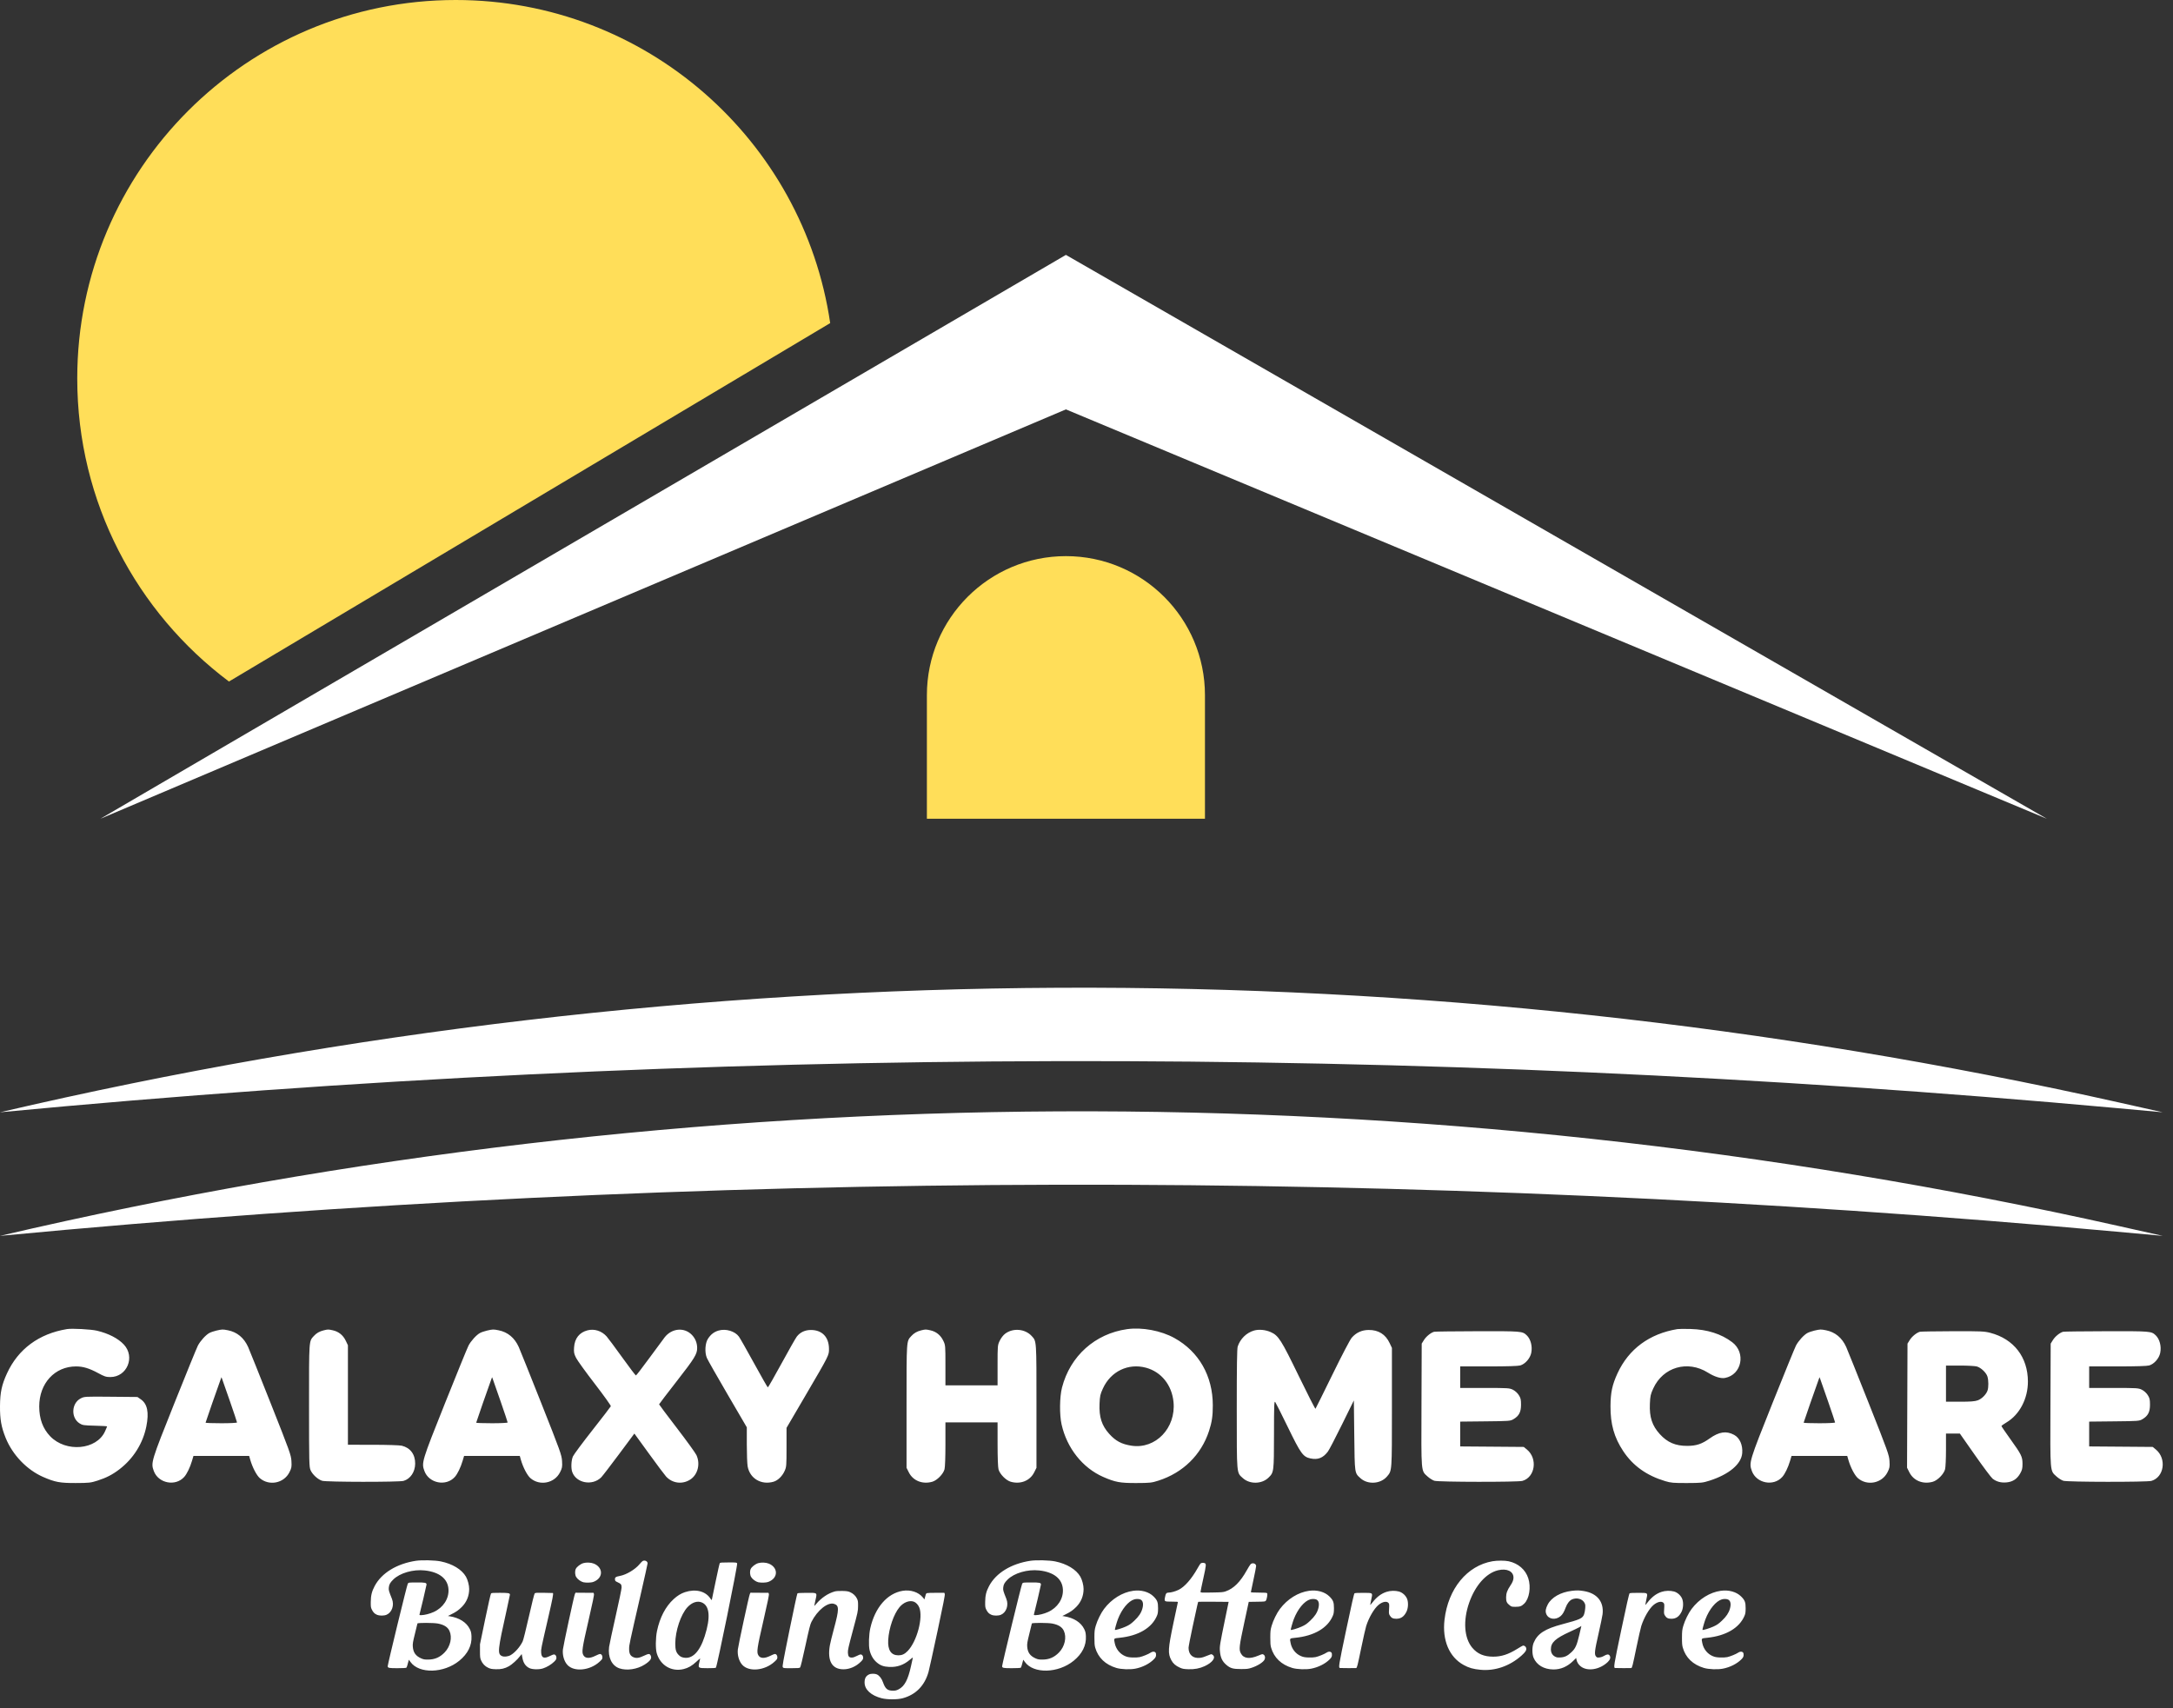
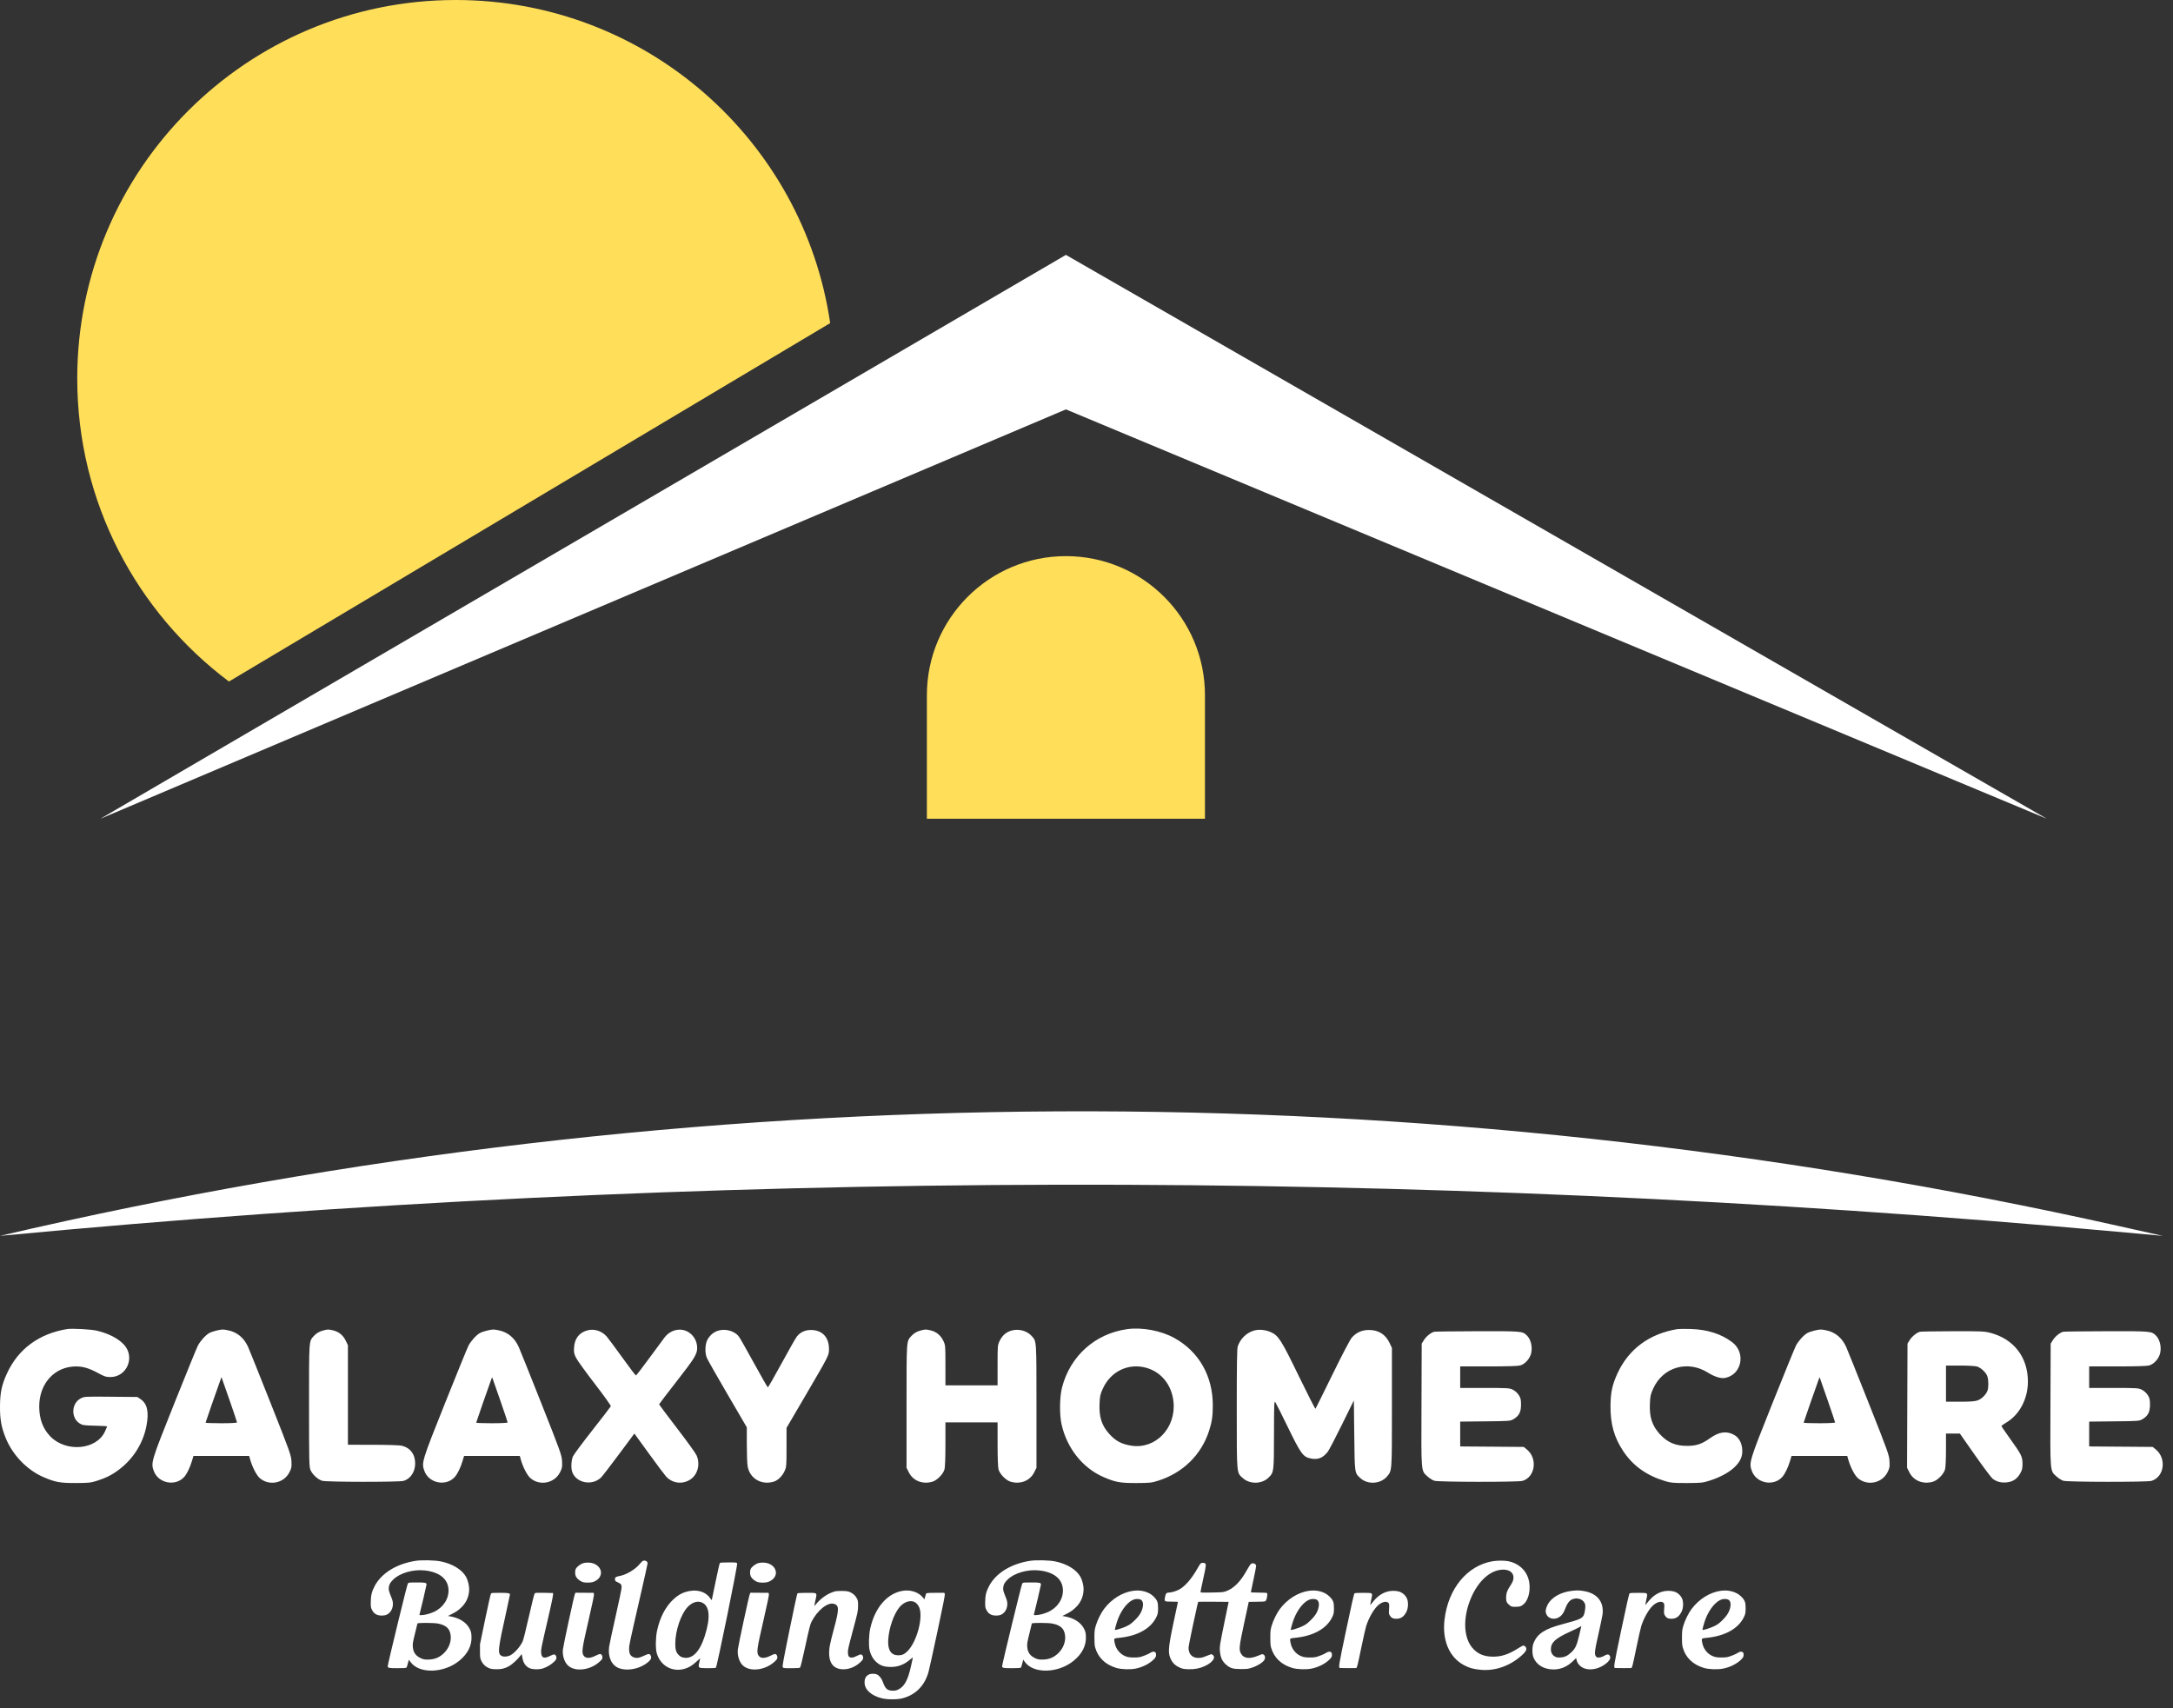
<svg xmlns="http://www.w3.org/2000/svg" width="173" height="136" viewBox="0 0 173 136" fill="none">
  <rect x="0" y="0" width="173" height="136" fill="#333333" stroke="none" />
  <path fill-rule="evenodd" clip-rule="evenodd" d="M66.094 25.722L18.228 54.258C10.895 48.762 6.15 40.001 6.15 30.132C6.15 13.491 19.641 0 36.282 0C51.426 0 63.96 11.171 66.094 25.722Z" fill="#FFDE59" />
-   <path d="M84.86 20.293L7.993 65.183L84.86 32.592L162.957 65.183L84.86 20.293Z" fill="white" />
-   <path d="M172.183 88.551L168.673 87.765C113.106 75.331 55.449 75.599 0 88.551C56.044 83.233 112.46 83.121 168.524 88.218L172.183 88.551Z" fill="white" />
+   <path d="M84.86 20.293L7.993 65.183L84.86 32.592L162.957 65.183Z" fill="white" />
  <path d="M172.183 98.39L168.673 97.605C113.106 85.17 55.449 85.439 0 98.39C56.044 93.072 112.46 92.961 168.524 98.058L172.183 98.39Z" fill="white" />
  <path d="M73.793 55.344C73.793 49.231 78.749 44.275 84.862 44.275C90.975 44.275 95.931 49.231 95.931 55.344V65.183H73.793V55.344Z" fill="#FFDE59" />
  <path fill-rule="evenodd" clip-rule="evenodd" d="M5.33 105.812C3.097 106.182 1.447 107.4 0.557 109.337C0.138 110.248 0.009 110.853 0 111.937C-0.008 112.993 0.103 113.615 0.452 114.477C1.001 115.831 2.139 117.017 3.431 117.583C4.379 117.997 4.777 118.072 6.022 118.067C7.082 118.064 7.222 118.049 7.755 117.878C8.464 117.652 8.954 117.399 9.51 116.973C10.622 116.12 11.384 114.904 11.653 113.55C11.873 112.44 11.733 111.763 11.207 111.401L10.941 111.217L8.827 111.198C6.738 111.178 6.71 111.18 6.417 111.335C5.686 111.721 5.634 112.866 6.327 113.314C6.561 113.465 6.663 113.481 7.554 113.503C8.088 113.516 8.526 113.541 8.526 113.558C8.526 113.576 8.45 113.756 8.358 113.959C7.686 115.436 5.248 115.651 3.994 114.344C3.409 113.734 3.123 112.953 3.123 111.969C3.123 110.128 4.36 108.784 6.055 108.784C6.611 108.784 7.112 108.935 7.801 109.309C8.31 109.587 8.443 109.63 8.783 109.63C10.113 109.63 10.781 108.029 9.862 107.044C9.404 106.553 8.642 106.16 7.727 105.942C7.251 105.828 5.73 105.746 5.33 105.812ZM89.732 105.817C87.181 106.177 85.199 107.955 84.551 110.464C84.357 111.212 84.341 112.625 84.517 113.406C84.942 115.293 86.189 116.863 87.833 117.583C88.787 118 89.175 118.072 90.456 118.068C91.553 118.064 91.686 118.05 92.222 117.878C94.179 117.253 95.632 115.829 96.253 113.929C96.484 113.222 96.557 112.729 96.556 111.877C96.554 109.547 95.448 107.606 93.508 106.529C92.438 105.934 90.924 105.649 89.732 105.817ZM133.547 105.812C131.313 106.182 129.664 107.4 128.773 109.337C128.355 110.248 128.225 110.853 128.217 111.937C128.206 113.372 128.508 114.44 129.231 115.529C130.006 116.695 131.09 117.47 132.57 117.916C133.026 118.053 133.227 118.071 134.304 118.068C135.437 118.064 135.564 118.051 136.102 117.879C137.659 117.38 138.634 116.559 138.704 115.688C138.756 115.039 138.505 114.472 138.059 114.233C137.439 113.899 136.863 113.983 136.116 114.515C135.487 114.963 135.061 115.105 134.337 115.11C133.398 115.116 132.749 114.839 132.145 114.175C131.529 113.498 131.308 112.822 131.353 111.762C131.38 111.134 131.407 111.009 131.622 110.538C132.401 108.832 134.359 108.266 135.974 109.279C136.495 109.606 137.002 109.763 137.334 109.701C138.666 109.45 139.019 107.7 137.907 106.856C137.039 106.197 135.923 105.842 134.601 105.804C134.13 105.791 133.655 105.794 133.547 105.812ZM17.223 105.932C17.023 105.978 16.771 106.065 16.663 106.125C16.376 106.284 15.945 106.759 15.754 107.128C15.663 107.304 14.824 109.36 13.89 111.697C12.029 116.354 12.001 116.448 12.244 117.11C12.605 118.093 13.97 118.359 14.665 117.583C14.88 117.343 15.127 116.834 15.284 116.306L15.402 115.912H17.62H19.837L19.92 116.204C20.095 116.818 20.428 117.459 20.688 117.682C21.43 118.319 22.599 118.087 23.041 117.214C23.213 116.873 23.228 116.79 23.202 116.324C23.174 115.838 23.082 115.582 21.542 111.697C20.646 109.435 19.84 107.427 19.753 107.234C19.419 106.499 18.875 106.05 18.146 105.906C17.73 105.824 17.688 105.825 17.223 105.932ZM25.77 105.912C25.432 105.995 25.197 106.13 24.985 106.362C24.59 106.794 24.602 106.617 24.604 111.918C24.605 116.482 24.612 116.786 24.726 117.047C24.876 117.389 25.306 117.783 25.647 117.889C25.981 117.993 31.771 118 32.128 117.897C32.674 117.739 33.047 117.186 33.053 116.528C33.06 115.785 32.665 115.257 31.982 115.095C31.815 115.056 30.809 115.024 29.692 115.023L27.699 115.021V111.06V107.098L27.525 106.735C27.316 106.299 26.962 106.012 26.506 105.911C26.134 105.828 26.113 105.828 25.77 105.912ZM38.768 105.932C38.569 105.978 38.316 106.065 38.208 106.125C37.921 106.284 37.491 106.759 37.299 107.128C37.208 107.304 36.369 109.36 35.435 111.697C33.574 116.354 33.546 116.448 33.789 117.11C34.15 118.093 35.515 118.359 36.21 117.583C36.425 117.343 36.672 116.834 36.829 116.306L36.947 115.912H39.165H41.383L41.465 116.204C41.64 116.818 41.973 117.459 42.233 117.682C42.975 118.319 44.144 118.087 44.586 117.214C44.758 116.873 44.773 116.79 44.747 116.324C44.719 115.838 44.627 115.582 43.088 111.697C42.191 109.435 41.386 107.427 41.298 107.234C40.964 106.499 40.42 106.05 39.691 105.906C39.275 105.824 39.233 105.825 38.768 105.932ZM46.779 105.91C46.122 106.08 45.75 106.551 45.703 107.274C45.678 107.666 45.698 107.769 45.861 108.099C45.964 108.306 46.637 109.239 47.357 110.172C48.076 111.106 48.649 111.907 48.63 111.954C48.612 112.001 47.953 112.857 47.167 113.856C46.381 114.855 45.682 115.796 45.614 115.947C45.476 116.254 45.448 116.889 45.559 117.193C45.88 118.078 47.154 118.313 47.862 117.618C47.954 117.528 48.586 116.706 49.267 115.792L50.505 114.129L51.662 115.723C52.298 116.6 52.91 117.418 53.022 117.541C53.523 118.094 54.32 118.198 54.949 117.794C55.554 117.405 55.772 116.549 55.446 115.844C55.367 115.674 54.666 114.705 53.888 113.689C53.109 112.674 52.472 111.825 52.472 111.802C52.472 111.78 53.109 110.946 53.887 109.948C55.307 108.126 55.504 107.805 55.503 107.316C55.502 106.915 55.36 106.561 55.084 106.274C54.482 105.648 53.485 105.738 52.914 106.47C52.788 106.631 52.235 107.379 51.685 108.133C51.134 108.887 50.658 109.504 50.627 109.504C50.596 109.504 50.105 108.856 49.536 108.065C48.967 107.273 48.409 106.522 48.296 106.397C47.901 105.956 47.322 105.771 46.779 105.91ZM57.21 105.928C56.85 106.033 56.594 106.23 56.366 106.577C56.134 106.928 56.091 107.672 56.277 108.109C56.347 108.275 57.092 109.585 57.931 111.021L59.456 113.632V115.003C59.456 115.757 59.486 116.54 59.523 116.743C59.696 117.706 60.608 118.246 61.583 117.964C61.925 117.866 62.281 117.522 62.464 117.112C62.611 116.785 62.618 116.698 62.618 115.223L62.619 113.676L64.141 111.076C66.024 107.859 66.002 107.903 65.998 107.379C65.992 106.447 65.454 105.886 64.563 105.883C64.092 105.882 63.701 106.065 63.436 106.41C63.339 106.537 62.791 107.501 62.218 108.552C61.646 109.603 61.155 110.459 61.129 110.453C61.102 110.448 60.61 109.585 60.035 108.537C59.46 107.488 58.917 106.532 58.829 106.412C58.51 105.977 57.785 105.76 57.21 105.928ZM73.34 105.912C73.003 105.995 72.767 106.13 72.555 106.362C72.16 106.795 72.173 106.613 72.173 111.961V116.856L72.357 117.223C72.689 117.885 73.44 118.186 74.216 117.968C74.598 117.861 75.094 117.359 75.196 116.975C75.24 116.808 75.269 116.024 75.269 114.97L75.269 113.239H77.345H79.42L79.421 114.97C79.421 116.024 79.45 116.808 79.494 116.975C79.596 117.359 80.092 117.861 80.474 117.968C81.25 118.186 82 117.885 82.333 117.223L82.517 116.856V111.961C82.517 106.613 82.529 106.795 82.135 106.362C81.612 105.79 80.653 105.706 80.027 106.177C79.872 106.294 79.697 106.519 79.594 106.735C79.421 107.096 79.42 107.107 79.42 108.695V110.292H77.345H75.269V108.695C75.269 107.107 75.268 107.096 75.096 106.735C74.887 106.299 74.532 106.012 74.077 105.911C73.705 105.828 73.684 105.828 73.34 105.912ZM99.832 105.929C99.233 106.104 98.738 106.591 98.538 107.201C98.483 107.369 98.462 108.757 98.463 112.17C98.465 117.476 98.442 117.216 98.944 117.674C99.495 118.177 100.456 118.161 100.99 117.639C101.419 117.221 101.423 117.188 101.427 114.199C101.43 111.778 101.441 111.506 101.53 111.628C101.584 111.702 102.033 112.595 102.527 113.611C103.559 115.735 103.741 115.986 104.334 116.11C104.924 116.234 105.328 116.075 105.717 115.565C105.815 115.436 106.321 114.466 106.84 113.411L107.785 111.492L107.818 114.267C107.854 117.345 107.841 117.255 108.307 117.68C108.892 118.215 109.918 118.147 110.43 117.54C110.825 117.072 110.816 117.204 110.816 112.04V107.311L110.631 106.92C110.304 106.228 109.744 105.877 108.971 105.882C108.419 105.885 107.971 106.09 107.615 106.5C107.482 106.653 106.841 107.878 106.079 109.435C105.36 110.906 104.752 112.129 104.73 112.155C104.707 112.181 104.11 111.011 103.403 109.555C101.999 106.663 101.786 106.328 101.172 106.053C100.75 105.865 100.221 105.816 99.832 105.929ZM144.451 105.932C144.252 105.978 144 106.065 143.891 106.125C143.604 106.284 143.174 106.759 142.982 107.128C142.891 107.304 142.052 109.36 141.118 111.697C139.258 116.354 139.229 116.448 139.472 117.11C139.833 118.093 141.198 118.359 141.893 117.583C142.108 117.343 142.355 116.834 142.512 116.306L142.63 115.912H144.848H147.066L147.149 116.204C147.324 116.818 147.656 117.459 147.916 117.682C148.658 118.319 149.827 118.087 150.269 117.214C150.441 116.873 150.457 116.79 150.43 116.324C150.402 115.838 150.311 115.582 148.771 111.697C147.874 109.435 147.069 107.427 146.981 107.234C146.647 106.499 146.103 106.05 145.374 105.906C144.958 105.824 144.916 105.825 144.451 105.932ZM114.179 106.024C113.92 106.093 113.546 106.394 113.369 106.677L113.187 106.968L113.169 111.834C113.148 117.325 113.126 117.064 113.65 117.544C113.808 117.689 114.054 117.844 114.196 117.888C114.534 117.993 120.846 118.001 121.207 117.897C122.221 117.604 122.434 116.121 121.566 115.402L121.312 115.193L118.782 115.173L116.251 115.154V114.166V113.178L118.244 113.157C120.186 113.137 120.244 113.133 120.502 112.979C120.935 112.721 121.094 112.413 121.094 111.835C121.094 111.418 121.068 111.303 120.917 111.067C120.81 110.899 120.626 110.731 120.452 110.643C120.177 110.505 120.065 110.498 118.207 110.498H116.251V109.641V108.784L118.508 108.784C119.958 108.784 120.859 108.756 121.028 108.708C121.427 108.592 121.817 108.148 121.908 107.707C122.015 107.184 121.864 106.605 121.543 106.302C121.199 105.979 121.138 105.974 117.621 105.982C115.798 105.987 114.25 106.005 114.179 106.024ZM152.855 106.024C152.596 106.093 152.222 106.394 152.045 106.677L151.863 106.968L151.845 111.909L151.827 116.85L152.013 117.22C152.347 117.885 153.096 118.186 153.873 117.968C154.255 117.861 154.751 117.359 154.853 116.975C154.895 116.819 154.926 116.143 154.927 115.415L154.927 114.13H155.48H156.032L157.234 115.847C157.895 116.791 158.528 117.635 158.641 117.723C158.952 117.964 159.309 118.059 159.751 118.017C160.243 117.971 160.587 117.744 160.837 117.302C160.989 117.032 161.021 116.897 161.019 116.529C161.016 115.966 160.931 115.795 160.035 114.547C159.653 114.016 159.342 113.558 159.343 113.53C159.344 113.502 159.526 113.372 159.746 113.241C160.787 112.62 161.451 111.351 161.449 109.987C161.445 108.047 160.33 106.601 158.458 106.111C157.98 105.986 157.731 105.975 155.46 105.982C154.098 105.987 152.926 106.005 152.855 106.024ZM164.254 106.024C163.994 106.093 163.62 106.394 163.443 106.677L163.262 106.968L163.243 111.834C163.222 117.325 163.2 117.064 163.724 117.544C163.882 117.689 164.128 117.844 164.27 117.888C164.608 117.993 170.92 118.001 171.281 117.897C172.295 117.604 172.508 116.121 171.64 115.402L171.387 115.193L168.856 115.173L166.326 115.154V114.166V113.178L168.319 113.157C170.26 113.137 170.319 113.133 170.576 112.979C171.009 112.721 171.168 112.413 171.168 111.835C171.168 111.418 171.142 111.303 170.991 111.067C170.885 110.899 170.7 110.731 170.526 110.643C170.252 110.505 170.14 110.498 168.281 110.498H166.326V109.641V108.784L168.582 108.784C170.032 108.784 170.933 108.756 171.102 108.708C171.501 108.592 171.892 108.148 171.982 107.707C172.089 107.184 171.939 106.605 171.618 106.302C171.273 105.979 171.213 105.974 167.695 105.982C165.873 105.987 164.324 106.005 164.254 106.024ZM157.386 108.789C157.714 108.884 158.128 109.277 158.226 109.588C158.32 109.884 158.323 110.464 158.231 110.713C158.113 111.033 157.77 111.372 157.45 111.486C157.218 111.568 156.874 111.594 156.035 111.594H154.927V110.155V108.716L156.031 108.716C156.638 108.716 157.248 108.749 157.386 108.789ZM91.235 108.887C92.454 109.217 93.294 110.261 93.427 111.613C93.631 113.688 91.999 115.388 90.083 115.096C89.297 114.976 88.816 114.72 88.305 114.149C87.712 113.489 87.493 112.807 87.538 111.762C87.565 111.134 87.592 111.009 87.808 110.538C88.429 109.177 89.824 108.505 91.235 108.887ZM18.315 111.582C18.62 112.461 18.87 113.209 18.87 113.244C18.87 113.281 18.345 113.308 17.618 113.308C16.93 113.308 16.366 113.288 16.366 113.263C16.366 113.226 17.354 110.391 17.568 109.812L17.632 109.641L17.695 109.812C17.731 109.907 18.009 110.703 18.315 111.582ZM39.86 111.582C40.165 112.461 40.415 113.209 40.415 113.244C40.415 113.281 39.89 113.308 39.163 113.308C38.475 113.308 37.911 113.288 37.911 113.263C37.911 113.226 38.899 110.391 39.113 109.812L39.177 109.641L39.241 109.812C39.276 109.907 39.554 110.703 39.86 111.582ZM145.543 111.582C145.848 112.461 146.098 113.209 146.098 113.244C146.098 113.281 145.573 113.308 144.846 113.308C144.158 113.308 143.594 113.288 143.594 113.263C143.594 113.226 144.582 110.391 144.796 109.812L144.86 109.641L144.924 109.812C144.959 109.907 145.237 110.703 145.543 111.582Z" fill="white" />
  <path fill-rule="evenodd" clip-rule="evenodd" d="M33.106 124.259C31.588 124.492 30.384 125.228 29.832 126.262C29.604 126.689 29.523 127.015 29.518 127.528C29.514 127.907 29.524 127.98 29.601 128.138C29.712 128.364 29.817 128.472 30.009 128.555C30.211 128.643 30.57 128.643 30.775 128.555C31.205 128.371 31.404 127.79 31.206 127.294C30.952 126.656 30.935 126.596 30.954 126.393C30.979 126.142 31.054 126.003 31.301 125.757C31.83 125.231 32.891 124.924 33.824 125.027C34.99 125.157 35.663 125.698 35.706 126.543C35.745 127.289 35.279 127.995 34.525 128.336C34.201 128.482 33.789 128.585 33.526 128.587C33.406 128.587 33.384 128.576 33.4 128.524C33.458 128.334 33.958 126.209 33.958 126.152C33.958 126.002 33.862 125.981 33.179 125.984C32.538 125.986 32.533 125.987 32.467 126.074C32.408 126.153 30.867 132.487 30.867 132.649C30.868 132.79 30.973 132.812 31.65 132.808C32.007 132.806 32.318 132.794 32.342 132.78C32.365 132.766 32.405 132.678 32.429 132.584C32.454 132.489 32.492 132.35 32.513 132.273L32.552 132.134L32.68 132.313C33.368 133.274 35.34 133.222 36.571 132.211C37.247 131.655 37.574 130.998 37.537 130.268C37.523 129.991 37.5 129.893 37.401 129.69C37.141 129.16 36.572 128.798 35.81 128.677L35.66 128.653L35.925 128.521C36.315 128.327 36.511 128.19 36.771 127.928C37.152 127.544 37.352 127.055 37.353 126.501C37.354 126.21 37.239 125.77 37.097 125.525C36.764 124.946 36.022 124.498 35.084 124.306C34.621 124.212 33.577 124.187 33.106 124.259ZM82.021 124.259C80.503 124.492 79.299 125.228 78.747 126.262C78.519 126.689 78.438 127.015 78.433 127.528C78.429 127.907 78.439 127.98 78.516 128.138C78.627 128.364 78.732 128.472 78.924 128.555C79.126 128.643 79.485 128.643 79.69 128.555C80.12 128.371 80.319 127.79 80.121 127.294C79.867 126.656 79.85 126.596 79.87 126.393C79.894 126.142 79.969 126.003 80.216 125.757C80.745 125.231 81.806 124.924 82.739 125.027C83.905 125.157 84.578 125.698 84.621 126.543C84.66 127.289 84.194 127.995 83.44 128.336C83.116 128.482 82.704 128.585 82.441 128.587C82.321 128.587 82.299 128.576 82.315 128.524C82.373 128.334 82.873 126.209 82.873 126.152C82.873 126.002 82.777 125.981 82.094 125.984C81.453 125.986 81.448 125.987 81.382 126.074C81.323 126.153 79.782 132.487 79.782 132.649C79.783 132.79 79.888 132.812 80.565 132.808C80.922 132.806 81.233 132.794 81.257 132.78C81.28 132.766 81.32 132.678 81.344 132.584C81.369 132.489 81.407 132.35 81.428 132.273L81.467 132.134L81.595 132.313C82.283 133.274 84.255 133.222 85.486 132.211C86.162 131.655 86.489 130.998 86.452 130.268C86.438 129.991 86.415 129.893 86.316 129.69C86.056 129.16 85.487 128.798 84.725 128.677L84.575 128.653L84.84 128.521C85.23 128.327 85.426 128.19 85.686 127.928C86.067 127.544 86.267 127.055 86.268 126.501C86.269 126.21 86.154 125.77 86.012 125.525C85.679 124.946 84.937 124.498 83.999 124.306C83.536 124.212 82.492 124.187 82.021 124.259ZM51.16 124.278C51.126 124.297 51.011 124.415 50.907 124.54C50.562 124.953 49.862 125.369 49.354 125.463C49.024 125.523 48.946 125.579 48.961 125.743C48.971 125.864 48.99 125.883 49.18 125.971C49.444 126.092 49.487 126.15 49.487 126.387C49.487 126.498 49.284 127.478 49.01 128.687C48.748 129.846 48.514 130.939 48.492 131.115C48.385 131.941 48.706 132.609 49.31 132.82C49.895 133.024 50.736 132.898 51.327 132.518C51.782 132.225 51.916 132.023 51.801 131.798C51.72 131.637 51.642 131.641 51.262 131.82C50.873 132.004 50.666 132.033 50.431 131.935C50.178 131.829 50.084 131.645 50.087 131.263C50.089 130.948 50.1 130.894 51 126.971C51.306 125.637 51.556 124.509 51.557 124.464C51.558 124.29 51.332 124.184 51.16 124.278ZM118.828 124.294C116.799 124.641 115.288 126.481 115.002 128.954C114.813 130.586 115.378 131.923 116.521 132.55C116.951 132.786 117.281 132.88 117.871 132.936C119.024 133.045 120.196 132.639 121.129 131.809C121.457 131.517 121.549 131.366 121.502 131.193C121.471 131.075 121.332 130.983 121.234 131.017C121.194 131.03 120.998 131.143 120.797 131.268C120.081 131.713 119.531 131.892 118.876 131.891C118.142 131.89 117.624 131.67 117.213 131.181C116.565 130.412 116.468 129.022 116.963 127.604C117.443 126.226 118.311 125.246 119.256 125.014C119.963 124.841 120.494 125.092 120.494 125.6C120.494 125.787 120.419 125.978 120.245 126.233C119.998 126.597 119.909 126.843 119.906 127.168C119.902 127.5 119.962 127.628 120.202 127.811C120.34 127.916 120.368 127.923 120.66 127.922C121.012 127.921 121.135 127.876 121.351 127.666C121.754 127.275 121.9 126.353 121.671 125.648C121.448 124.961 120.877 124.466 120.113 124.297C119.813 124.231 119.207 124.229 118.828 124.294ZM46.444 124.444C46.21 124.511 45.915 124.74 45.838 124.912C45.758 125.094 45.773 125.385 45.873 125.55C45.98 125.728 46.236 125.915 46.446 125.968C46.534 125.991 46.737 126.002 46.897 125.993C47.13 125.981 47.228 125.956 47.393 125.869C48.041 125.526 47.984 124.776 47.287 124.486C47.058 124.391 46.692 124.372 46.444 124.444ZM57.309 124.439C57.285 124.466 57.138 125.107 56.983 125.864C56.828 126.621 56.691 127.279 56.679 127.325C56.658 127.405 56.65 127.401 56.55 127.252C56.158 126.67 55.374 126.477 54.53 126.756C54.21 126.863 53.931 127.034 53.628 127.312C52.985 127.902 52.531 128.773 52.306 129.847C52.193 130.386 52.182 131.251 52.283 131.604C52.564 132.584 53.458 133.116 54.427 132.878C54.795 132.788 55.089 132.619 55.43 132.302C55.603 132.14 55.744 132.019 55.743 132.031C55.743 132.043 55.718 132.158 55.688 132.287C55.565 132.81 55.559 132.804 56.319 132.808C56.719 132.809 56.956 132.796 56.994 132.77C57.082 132.709 58.74 124.579 58.687 124.469C58.65 124.392 58.632 124.39 58.001 124.39C57.498 124.39 57.343 124.401 57.309 124.439ZM60.371 124.444C60.137 124.511 59.841 124.74 59.765 124.912C59.684 125.094 59.7 125.385 59.8 125.55C59.907 125.728 60.163 125.915 60.373 125.968C60.461 125.991 60.664 126.002 60.824 125.993C61.057 125.981 61.155 125.956 61.32 125.869C61.968 125.526 61.91 124.776 61.214 124.486C60.985 124.391 60.618 124.372 60.371 124.444ZM95.572 124.484C95.541 124.518 95.433 124.692 95.333 124.87C94.857 125.713 94.315 126.329 93.84 126.566C93.588 126.691 93.231 126.791 93.036 126.791C92.863 126.791 92.808 126.861 92.753 127.148C92.685 127.508 92.687 127.51 93.297 127.51C93.749 127.51 93.789 127.515 93.771 127.572C93.76 127.607 93.602 128.347 93.42 129.216C92.986 131.289 92.967 131.631 93.255 132.175C93.395 132.438 93.604 132.62 93.932 132.765C94.154 132.862 94.233 132.877 94.607 132.891C95.097 132.908 95.507 132.831 95.912 132.644C96.535 132.357 96.822 131.954 96.548 131.752C96.454 131.682 96.442 131.681 96.31 131.736C95.878 131.914 95.731 131.962 95.552 131.984C94.982 132.051 94.626 131.745 94.625 131.188C94.625 131.088 94.77 130.336 94.947 129.518C95.335 127.721 95.375 127.546 95.397 127.525C95.407 127.516 95.955 127.513 96.615 127.518L97.816 127.528L97.538 128.874C97.12 130.904 97.093 131.07 97.12 131.425C97.16 131.955 97.303 132.265 97.64 132.55C97.957 132.818 98.17 132.878 98.803 132.877C99.288 132.876 99.365 132.867 99.642 132.777C100.133 132.616 100.585 132.327 100.68 132.115C100.748 131.96 100.713 131.799 100.595 131.726C100.511 131.674 100.486 131.679 100.201 131.799C99.481 132.105 99.008 132.046 98.785 131.623C98.626 131.319 98.654 131.07 99.061 129.18L99.417 127.528L100.073 127.518C100.705 127.508 100.731 127.505 100.783 127.428C100.863 127.307 100.929 126.898 100.877 126.839C100.845 126.803 100.683 126.791 100.21 126.791C99.852 126.791 99.585 126.777 99.585 126.758C99.585 126.74 99.68 126.289 99.795 125.756C99.91 125.223 100.005 124.738 100.005 124.678C100.005 124.473 99.71 124.38 99.56 124.537C99.517 124.582 99.384 124.795 99.264 125.011C98.747 125.941 98.217 126.47 97.581 126.691C97.376 126.762 97.263 126.771 96.466 126.784C95.605 126.798 95.579 126.796 95.579 126.728C95.579 126.689 95.68 126.2 95.805 125.641C96.035 124.605 96.044 124.494 95.903 124.443C95.786 124.401 95.629 124.42 95.572 124.484ZM71.859 126.649C70.634 126.854 69.659 127.982 69.287 129.625C69.173 130.13 69.144 131.002 69.23 131.365C69.325 131.768 69.515 132.099 69.786 132.335C70.08 132.591 70.34 132.687 70.797 132.709C71.422 132.738 71.956 132.551 72.439 132.134C72.643 131.958 72.686 131.934 72.669 132.003C72.657 132.051 72.595 132.332 72.531 132.628C72.29 133.733 72.016 134.249 71.536 134.495C71.368 134.581 71.286 134.6 71.083 134.599C70.654 134.598 70.482 134.451 70.296 133.926C70.189 133.623 70.019 133.405 69.81 133.303C69.665 133.233 69.334 133.233 69.189 133.304C68.934 133.429 68.832 133.614 68.832 133.95C68.833 134.512 69.35 134.987 70.194 135.202C70.636 135.314 71.444 135.314 71.863 135.202C72.91 134.921 73.62 134.196 73.926 133.095C73.976 132.917 74.294 131.471 74.634 129.882C75.101 127.697 75.243 126.97 75.217 126.901L75.183 126.809L74.516 126.807C74.15 126.806 73.82 126.818 73.784 126.834C73.725 126.862 73.694 126.937 73.623 127.233L73.599 127.333L73.475 127.18C73.129 126.752 72.491 126.543 71.859 126.649ZM90.217 126.647C89.351 126.767 88.496 127.299 87.898 128.089C87.649 128.419 87.361 129.003 87.237 129.431C87.144 129.75 87.132 129.855 87.13 130.365C87.128 130.806 87.143 130.994 87.194 131.173C87.423 131.971 88.007 132.53 88.883 132.79C89.258 132.901 89.959 132.928 90.383 132.847C90.948 132.739 91.505 132.46 91.852 132.11C92.024 131.937 92.054 131.862 92.031 131.658C92.011 131.484 91.802 131.44 91.608 131.57C91.431 131.689 90.962 131.88 90.729 131.928C90.605 131.954 90.366 131.966 90.157 131.957C89.868 131.944 89.752 131.922 89.561 131.84C89.15 131.665 88.842 131.277 88.749 130.816C88.669 130.418 88.652 130.437 89.13 130.388C90.636 130.234 91.708 129.602 92.112 128.628C92.18 128.464 92.197 128.351 92.198 128.03C92.199 127.557 92.137 127.396 91.84 127.1C91.467 126.729 90.857 126.559 90.217 126.647ZM104.22 126.647C103.354 126.767 102.498 127.299 101.901 128.089C101.652 128.419 101.364 129.003 101.24 129.431C101.147 129.75 101.135 129.855 101.133 130.365C101.131 130.806 101.146 130.994 101.197 131.173C101.426 131.971 102.01 132.53 102.886 132.79C103.261 132.901 103.962 132.928 104.386 132.847C104.951 132.739 105.508 132.46 105.855 132.11C106.027 131.937 106.057 131.862 106.034 131.658C106.014 131.484 105.805 131.44 105.611 131.57C105.434 131.689 104.964 131.88 104.732 131.928C104.608 131.954 104.369 131.966 104.16 131.957C103.871 131.944 103.755 131.922 103.563 131.84C103.152 131.665 102.845 131.277 102.752 130.816C102.672 130.418 102.655 130.437 103.133 130.388C104.639 130.234 105.711 129.602 106.115 128.628C106.183 128.464 106.2 128.351 106.201 128.03C106.202 127.557 106.14 127.396 105.843 127.1C105.47 126.729 104.86 126.559 104.22 126.647ZM125.13 126.652C124.248 126.756 123.518 127.172 123.222 127.738C123.051 128.066 123.018 128.282 123.106 128.498C123.277 128.918 123.846 129.002 124.241 128.666C124.406 128.526 124.518 128.337 124.652 127.973C124.768 127.657 124.961 127.414 125.161 127.328C125.529 127.171 125.962 127.285 126.133 127.583C126.214 127.725 126.222 127.776 126.206 128.03C126.196 128.188 126.155 128.407 126.116 128.515C126 128.841 125.796 128.934 124.393 129.305C122.993 129.674 122.4 130.059 122.096 130.796C121.969 131.105 121.967 131.675 122.092 131.973C122.337 132.556 122.915 132.9 123.661 132.909C124.25 132.916 124.781 132.688 125.25 132.226L125.484 131.996L125.51 132.131C125.551 132.336 125.664 132.517 125.839 132.658C126.374 133.089 127.359 132.932 128.003 132.313C128.196 132.127 128.248 131.945 128.148 131.803C128.064 131.681 127.944 131.687 127.708 131.825C127.586 131.897 127.448 131.944 127.33 131.955C127.164 131.97 127.137 131.962 127.063 131.873C126.921 131.703 126.951 131.443 127.268 130.048C127.425 129.353 127.569 128.663 127.586 128.515C127.704 127.52 127.155 126.842 126.088 126.667C125.72 126.607 125.54 126.604 125.13 126.652ZM136.996 126.647C136.129 126.767 135.274 127.299 134.677 128.089C134.428 128.419 134.14 129.003 134.015 129.431C133.923 129.75 133.911 129.855 133.908 130.365C133.906 130.806 133.921 130.994 133.973 131.173C134.201 131.971 134.785 132.53 135.661 132.79C136.037 132.901 136.737 132.928 137.161 132.847C137.726 132.739 138.283 132.46 138.631 132.11C138.803 131.937 138.832 131.862 138.809 131.658C138.79 131.484 138.58 131.44 138.386 131.57C138.209 131.689 137.74 131.88 137.508 131.928C137.383 131.954 137.144 131.966 136.935 131.957C136.647 131.944 136.53 131.922 136.339 131.84C135.928 131.665 135.621 131.277 135.528 130.816C135.448 130.418 135.431 130.437 135.908 130.388C137.414 130.234 138.486 129.602 138.891 128.628C138.959 128.464 138.975 128.351 138.976 128.03C138.977 127.557 138.915 127.396 138.618 127.1C138.245 126.729 137.635 126.559 136.996 126.647ZM66.466 126.697C65.93 126.843 65.396 127.202 64.973 127.701C64.892 127.797 64.826 127.862 64.826 127.845C64.826 127.828 64.87 127.623 64.922 127.388C65.06 126.776 65.096 126.806 64.22 126.809C63.743 126.811 63.516 126.825 63.485 126.854C63.46 126.878 63.176 128.193 62.854 129.777C62.333 132.341 62.274 132.666 62.322 132.734C62.373 132.807 62.403 132.81 63.008 132.809C63.528 132.808 63.651 132.798 63.7 132.752C63.738 132.715 63.886 132.11 64.12 131.028C64.412 129.681 64.504 129.314 64.6 129.126C65.076 128.19 65.901 127.531 66.402 127.687C66.817 127.816 66.815 128.106 66.389 129.681C66.244 130.215 66.1 130.806 66.067 130.994C65.856 132.227 66.237 132.897 67.151 132.897C67.645 132.897 68.159 132.672 68.54 132.289C68.688 132.14 68.718 132.087 68.718 131.971C68.718 131.821 68.63 131.712 68.511 131.712C68.474 131.712 68.336 131.769 68.205 131.838C68.043 131.923 67.917 131.963 67.814 131.963C67.593 131.963 67.521 131.874 67.504 131.575C67.493 131.365 67.543 131.143 67.9 129.808C68.298 128.326 68.31 128.27 68.313 127.869C68.317 127.51 68.305 127.432 68.229 127.272C68.119 127.044 67.917 126.855 67.668 126.75C67.514 126.684 67.398 126.667 67.058 126.659C66.798 126.654 66.573 126.668 66.466 126.697ZM110.379 126.733C109.955 126.874 109.608 127.137 109.26 127.582C109.164 127.705 109.086 127.789 109.086 127.769C109.086 127.749 109.12 127.576 109.162 127.384C109.294 126.78 109.33 126.813 108.531 126.81C108.119 126.808 107.874 126.821 107.837 126.847C107.796 126.875 107.6 127.736 107.176 129.753C106.567 132.643 106.545 132.782 106.691 132.794C106.836 132.805 107.929 132.808 107.968 132.797C108.04 132.776 108.072 132.647 108.381 131.155C108.54 130.385 108.714 129.618 108.767 129.451C108.981 128.779 109.389 128.077 109.738 127.78C110.057 127.509 110.416 127.442 110.555 127.628C110.604 127.693 110.61 127.774 110.589 128.089C110.566 128.441 110.57 128.481 110.649 128.613C110.763 128.805 110.9 128.874 111.163 128.874C111.534 128.874 111.785 128.7 111.976 128.307C112.104 128.045 112.133 127.635 112.044 127.346C111.954 127.056 111.676 126.789 111.378 126.705C111.075 126.621 110.683 126.632 110.379 126.733ZM132.28 126.733C131.856 126.874 131.509 127.137 131.161 127.582C131.065 127.705 130.987 127.789 130.987 127.769C130.987 127.749 131.021 127.576 131.063 127.384C131.195 126.78 131.231 126.813 130.432 126.81C130.02 126.808 129.775 126.821 129.738 126.847C129.697 126.875 129.501 127.736 129.077 129.753C128.469 132.643 128.447 132.782 128.592 132.794C128.737 132.805 129.83 132.808 129.869 132.797C129.941 132.776 129.973 132.647 130.282 131.155C130.441 130.385 130.615 129.618 130.668 129.451C130.883 128.779 131.29 128.077 131.639 127.78C131.958 127.509 132.317 127.442 132.456 127.628C132.505 127.693 132.511 127.774 132.49 128.089C132.467 128.441 132.471 128.481 132.55 128.613C132.664 128.805 132.801 128.874 133.064 128.874C133.435 128.874 133.686 128.7 133.878 128.307C134.006 128.045 134.034 127.635 133.945 127.346C133.856 127.056 133.577 126.789 133.279 126.705C132.976 126.621 132.584 126.632 132.28 126.733ZM39.092 126.861C39.062 126.893 38.862 127.771 38.626 128.91L38.213 130.904L38.213 131.443C38.213 131.918 38.223 132.005 38.299 132.182C38.416 132.455 38.611 132.658 38.871 132.778C39.056 132.863 39.148 132.88 39.471 132.891C39.892 132.906 40.178 132.841 40.519 132.652C40.752 132.524 41.205 132.115 41.382 131.872C41.461 131.764 41.53 131.68 41.534 131.685C41.539 131.69 41.562 131.813 41.586 131.957C41.655 132.377 41.833 132.647 42.142 132.8C42.377 132.915 42.906 132.929 43.224 132.828C43.54 132.727 43.901 132.51 44.122 132.288C44.269 132.14 44.298 132.087 44.298 131.971C44.298 131.823 44.211 131.712 44.096 131.712C44.061 131.712 43.919 131.769 43.781 131.838C43.311 132.072 43.109 131.996 43.084 131.572C43.067 131.289 43.061 131.318 43.634 128.833C44.001 127.243 44.073 126.866 44.018 126.823C44.014 126.821 43.7 126.813 43.319 126.807C42.708 126.797 42.62 126.803 42.569 126.856C42.534 126.893 42.348 127.634 42.106 128.702C41.861 129.784 41.665 130.563 41.61 130.678C41.403 131.11 40.986 131.584 40.647 131.772C40.433 131.89 40.119 131.921 39.953 131.84C39.594 131.665 39.625 131.368 40.327 128.223C40.476 127.558 40.597 126.99 40.597 126.961C40.597 126.831 40.49 126.81 39.809 126.808C39.255 126.806 39.137 126.814 39.092 126.861ZM45.766 126.912C45.701 127.051 44.85 130.994 44.815 131.318C44.767 131.773 44.911 132.267 45.176 132.551C45.709 133.122 46.958 133.001 47.723 132.303C47.938 132.107 47.961 132.072 47.961 131.941C47.961 131.788 47.876 131.676 47.76 131.676C47.726 131.676 47.57 131.74 47.413 131.817C46.933 132.055 46.6 132.042 46.447 131.778C46.3 131.524 46.343 131.229 46.852 129.018C47.195 127.524 47.31 126.965 47.286 126.899L47.254 126.809L46.536 126.804L45.819 126.799L45.766 126.912ZM59.693 126.912C59.627 127.051 58.776 130.994 58.742 131.318C58.693 131.773 58.838 132.267 59.103 132.551C59.636 133.122 60.884 133.001 61.649 132.303C61.865 132.107 61.888 132.072 61.888 131.941C61.888 131.788 61.803 131.676 61.686 131.676C61.652 131.676 61.496 131.74 61.34 131.817C60.86 132.055 60.527 132.042 60.374 131.778C60.227 131.524 60.27 131.229 60.779 129.018C61.122 127.524 61.236 126.965 61.213 126.899L61.18 126.809L60.463 126.804L59.746 126.799L59.693 126.912ZM90.804 127.345C90.999 127.44 91.051 127.703 90.947 128.071C90.852 128.408 90.66 128.695 90.311 129.024C90.035 129.284 89.923 129.362 89.623 129.498C89.323 129.635 88.798 129.795 88.761 129.76C88.74 129.74 88.9 129.169 88.999 128.91C89.309 128.1 89.836 127.464 90.311 127.328C90.47 127.283 90.691 127.29 90.804 127.345ZM104.807 127.345C105.002 127.44 105.054 127.703 104.95 128.071C104.855 128.408 104.663 128.695 104.314 129.024C104.038 129.284 103.926 129.362 103.626 129.498C103.327 129.635 102.801 129.795 102.764 129.76C102.743 129.74 102.903 129.169 103.002 128.91C103.312 128.1 103.839 127.464 104.314 127.328C104.473 127.283 104.694 127.29 104.807 127.345ZM137.582 127.345C137.778 127.44 137.83 127.703 137.726 128.071C137.63 128.408 137.439 128.695 137.09 129.024C136.814 129.284 136.701 129.362 136.401 129.498C136.102 129.635 135.576 129.795 135.54 129.76C135.519 129.74 135.679 129.169 135.777 128.91C136.087 128.1 136.615 127.464 137.09 127.328C137.248 127.283 137.47 127.29 137.582 127.345ZM72.75 127.512C72.923 127.573 73.1 127.76 73.186 127.975C73.509 128.772 73.001 130.678 72.264 131.438C72.022 131.687 71.816 131.784 71.528 131.784C70.942 131.784 70.668 131.372 70.713 130.563C70.765 129.629 71.156 128.495 71.612 127.951C71.938 127.563 72.396 127.386 72.75 127.512ZM55.879 127.577C56.505 127.845 56.583 128.772 56.104 130.265C55.703 131.512 55.11 132.109 54.416 131.964C54.242 131.928 54.168 131.888 54.039 131.763C53.826 131.555 53.761 131.341 53.761 130.848C53.761 129.841 54.204 128.52 54.733 127.952C55.095 127.564 55.522 127.424 55.879 127.577ZM34.864 129.255C35.352 129.35 35.644 129.534 35.782 129.835C36.02 130.356 35.857 131.081 35.396 131.556C35.016 131.948 34.609 132.122 34.073 132.123C33.804 132.123 33.713 132.108 33.538 132.031C33.098 131.838 32.9 131.562 32.865 131.096C32.848 130.866 32.87 130.73 33.039 130.048C33.146 129.617 33.233 129.259 33.233 129.251C33.233 129.185 34.517 129.187 34.864 129.255ZM83.779 129.255C84.268 129.35 84.559 129.534 84.697 129.835C84.935 130.356 84.772 131.081 84.311 131.556C83.931 131.948 83.524 132.122 82.988 132.123C82.719 132.123 82.628 132.108 82.454 132.031C82.013 131.838 81.815 131.562 81.78 131.096C81.763 130.866 81.785 130.73 81.954 130.048C82.061 129.617 82.148 129.259 82.148 129.251C82.148 129.185 83.432 129.187 83.779 129.255ZM125.733 130.159C125.53 131.01 125.425 131.239 125.095 131.547C124.789 131.834 124.56 131.94 124.214 131.955C123.991 131.964 123.923 131.953 123.795 131.883C123.581 131.766 123.472 131.568 123.472 131.299C123.472 130.762 123.834 130.431 125.003 129.9C125.325 129.754 125.657 129.593 125.741 129.543C125.825 129.493 125.895 129.451 125.898 129.45C125.9 129.45 125.826 129.768 125.733 130.159Z" fill="white" />
</svg>